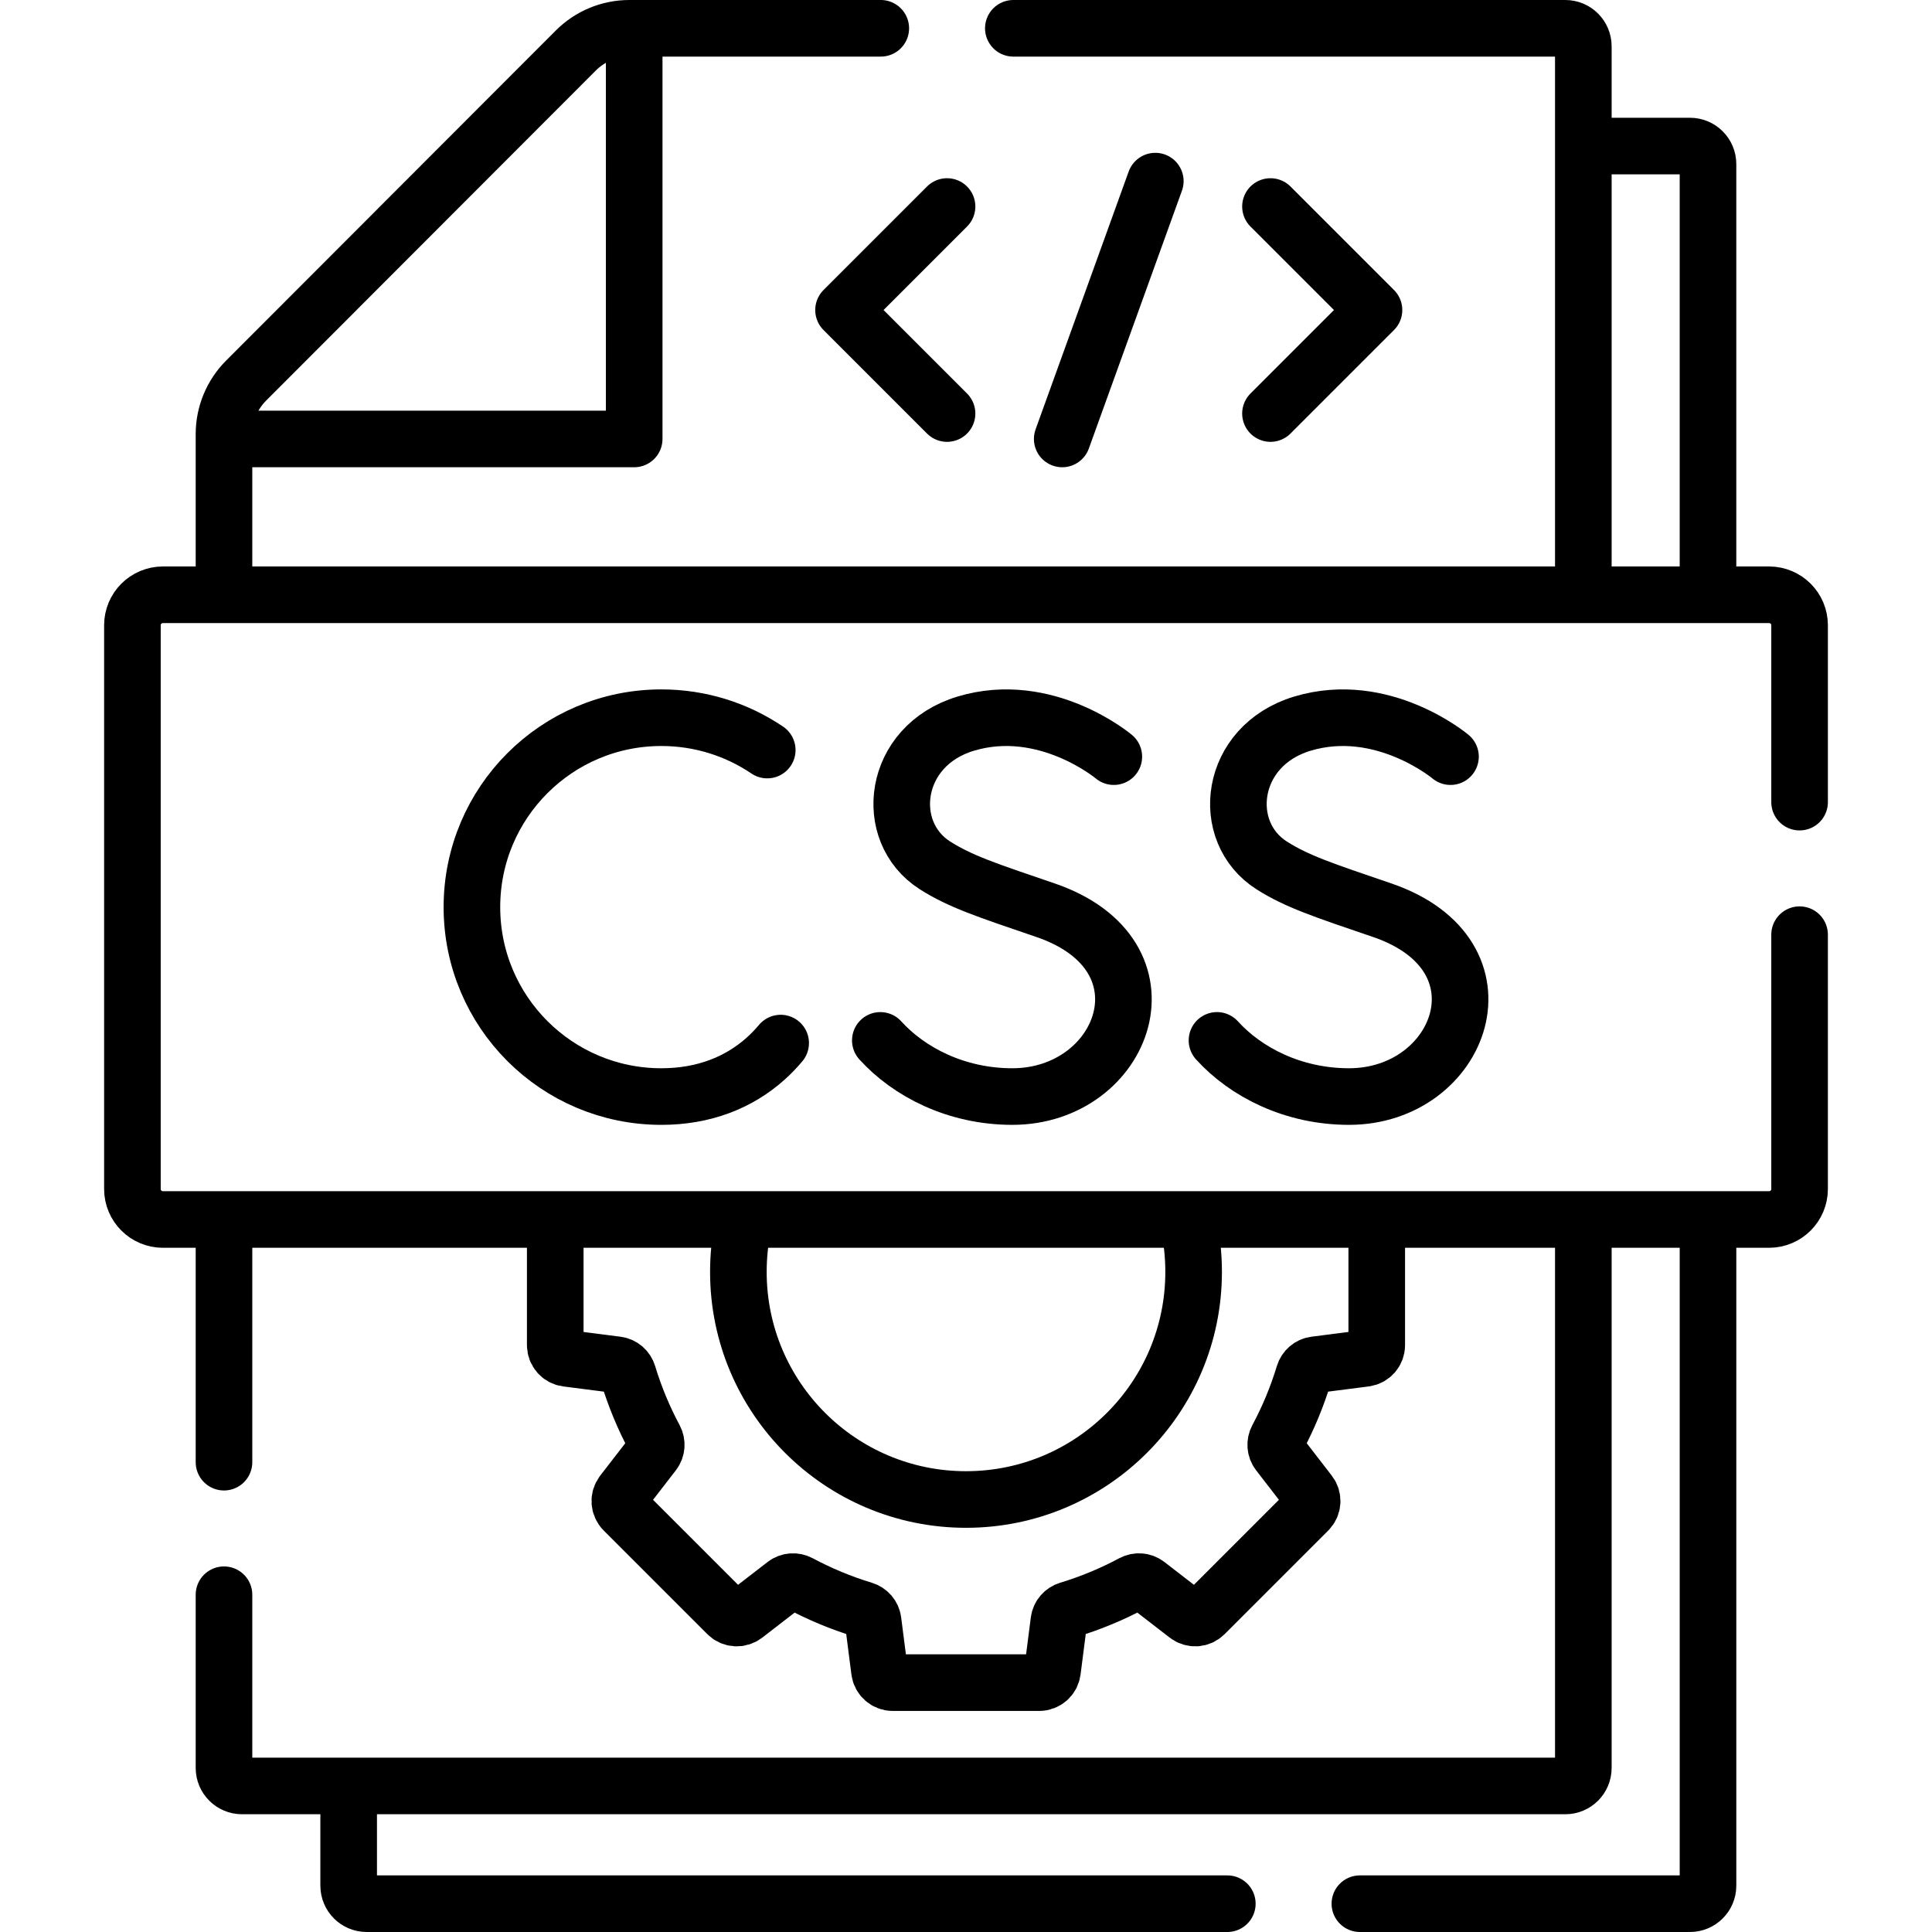
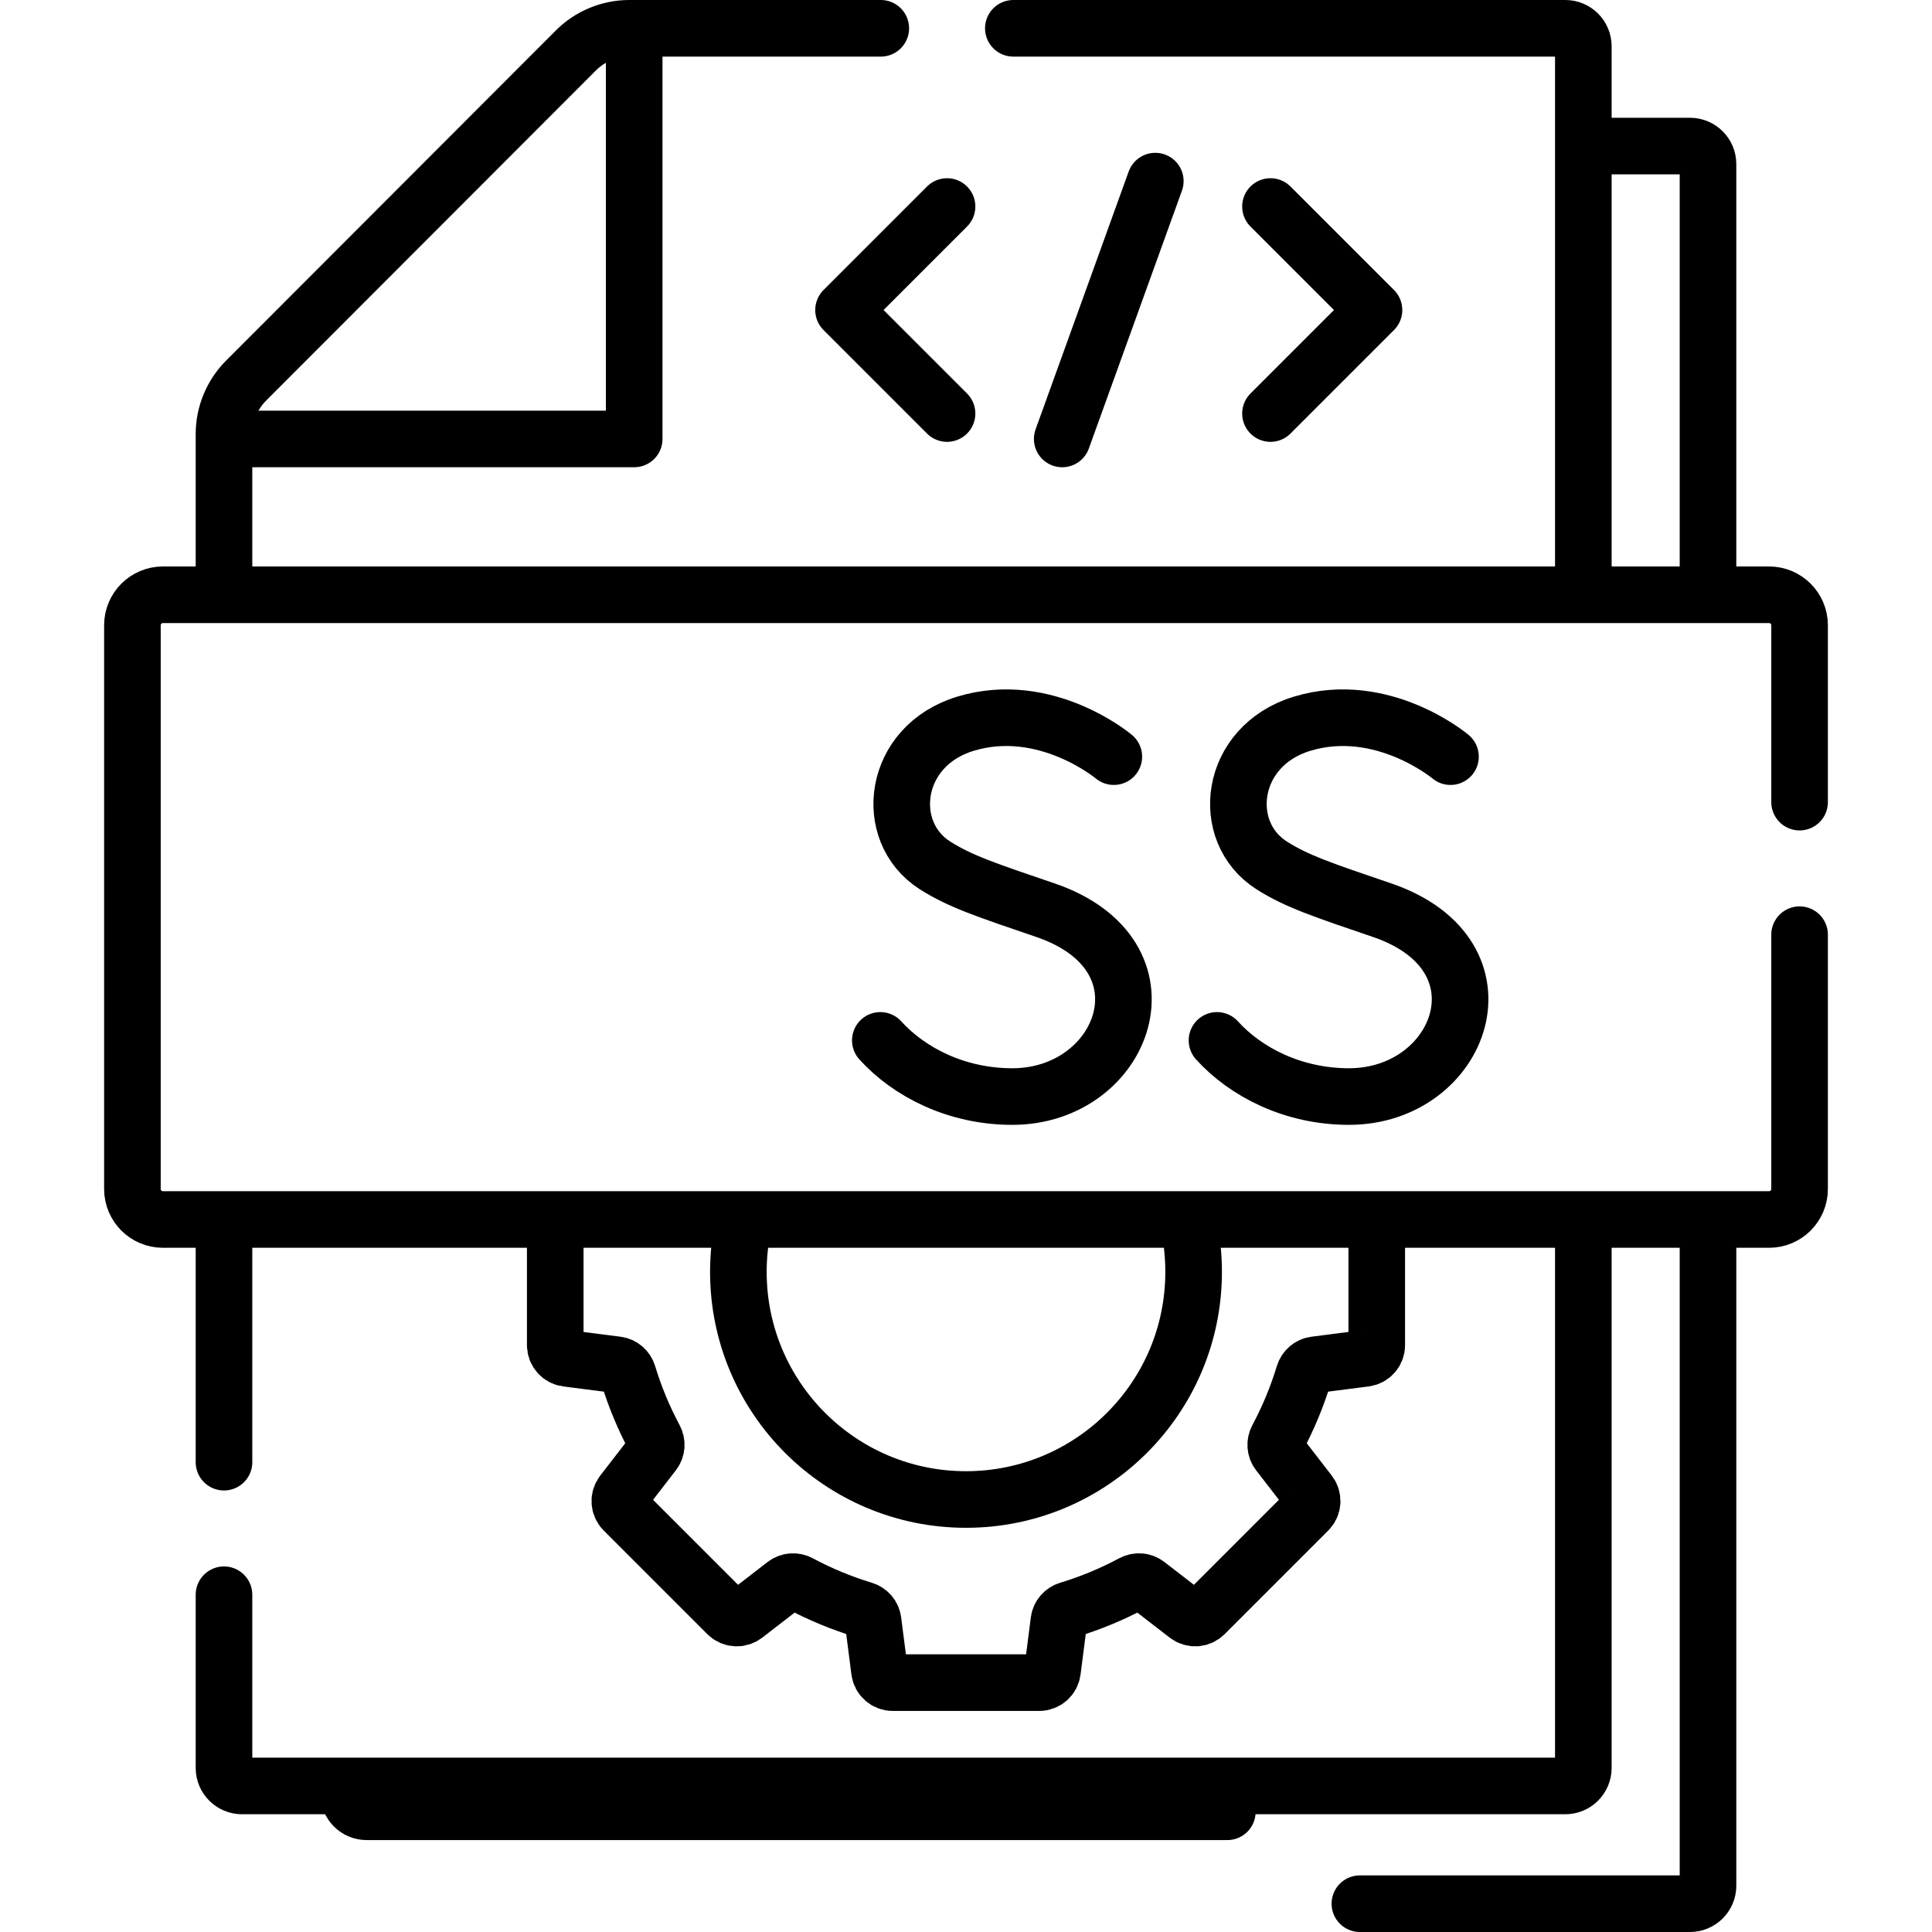
<svg xmlns="http://www.w3.org/2000/svg" version="1.1" id="Capa_1" x="0px" y="0px" viewBox="0 0 512 512" style="enable-background:new 0 0 512 512;" xml:space="preserve">
  <g>
    <g>
      <path style="fill:none;stroke:#000000;stroke-width:15;stroke-linecap:round;stroke-linejoin:round;stroke-miterlimit:10;" d="&#10;&#09;&#09;&#09;M452.637,155.31V43.48c0-2.636-2.137-4.772-4.772-4.772h-26.314" />
      <path style="fill:none;stroke:#000000;stroke-width:15;stroke-linecap:round;stroke-linejoin:round;stroke-miterlimit:10;" d="&#10;&#09;&#09;&#09;M452.64,325.695v174.027c0,2.64-2.138,4.777-4.777,4.777h-87.48" />
-       <path style="fill:none;stroke:#000000;stroke-width:15;stroke-linecap:round;stroke-linejoin:round;stroke-miterlimit:10;" d="&#10;&#09;&#09;&#09;M92.401,475.363v24.359c0,2.64,2.138,4.777,4.767,4.777h228.085" />
+       <path style="fill:none;stroke:#000000;stroke-width:15;stroke-linecap:round;stroke-linejoin:round;stroke-miterlimit:10;" d="&#10;&#09;&#09;&#09;M92.401,475.363c0,2.64,2.138,4.777,4.767,4.777h228.085" />
      <path style="fill:none;stroke:#000000;stroke-width:15;stroke-linecap:round;stroke-linejoin:round;stroke-miterlimit:10;" d="&#10;&#09;&#09;&#09;M419.599,325.033v143.485c0,2.64-2.138,4.777-4.767,4.777H64.137c-2.64,0-4.777-2.138-4.777-4.777V422.62" />
      <line style="fill:none;stroke:#000000;stroke-width:15;stroke-linecap:round;stroke-linejoin:round;stroke-miterlimit:10;" x1="59.36" y1="387.492" x2="59.36" y2="325.695" />
      <path style="fill:none;stroke:#000000;stroke-width:15;stroke-linecap:round;stroke-linejoin:round;stroke-miterlimit:10;" d="&#10;&#09;&#09;&#09;M59.36,156.134v-41.101c0-5.319,2.118-10.418,5.871-14.182l87.36-87.46c3.764-3.774,8.872-5.892,14.202-5.892h66.624" />
      <path style="fill:none;stroke:#000000;stroke-width:15;stroke-linecap:round;stroke-linejoin:round;stroke-miterlimit:10;" d="&#10;&#09;&#09;&#09;M268.546,7.5h146.286c2.63,0,4.767,2.138,4.767,4.777v143.034" />
      <g>
        <polyline style="fill:none;stroke:#000000;stroke-width:15;stroke-linecap:round;stroke-linejoin:round;stroke-miterlimit:10;" points="&#10;&#09;&#09;&#09;&#09;250.977,109.592 223.546,82.161 250.977,54.73 &#09;&#09;&#09;" />
        <polyline style="fill:none;stroke:#000000;stroke-width:15;stroke-linecap:round;stroke-linejoin:round;stroke-miterlimit:10;" points="&#10;&#09;&#09;&#09;&#09;336.689,109.592 364.121,82.161 336.689,54.73 &#09;&#09;&#09;" />
        <line style="fill:none;stroke:#000000;stroke-width:15;stroke-linecap:round;stroke-linejoin:round;stroke-miterlimit:10;" x1="281.498" y1="116.324" x2="306.168" y2="47.998" />
      </g>
      <polyline style="fill:none;stroke:#000000;stroke-width:15;stroke-linecap:round;stroke-linejoin:round;stroke-miterlimit:10;" points="&#10;&#09;&#09;&#09;168.068,11.199 168.068,116.324 62.942,116.324 &#09;&#09;" />
    </g>
    <path style="fill:none;stroke:#000000;stroke-width:15;stroke-linecap:round;stroke-linejoin:round;stroke-miterlimit:10;" d="&#10;&#09;&#09;M476.909,247.7v67.397c0,4.466-3.623,8.08-8.09,8.08H43.181c-4.466,0-8.09-3.613-8.09-8.08V165.699c0-4.466,3.623-8.08,8.09-8.08&#10;&#09;&#09;h425.639c4.466,0,8.09,3.613,8.09,8.08v46.872" />
    <g>
      <g>
-         <path style="fill:none;stroke:#000000;stroke-width:15;stroke-linecap:round;stroke-linejoin:round;stroke-miterlimit:10;" d="&#10;&#09;&#09;&#09;&#09;M203.329,198.772c-8.012-5.413-17.67-8.573-28.067-8.573c-27.725,0-50.2,22.475-50.2,50.2s22.475,50.2,50.2,50.2&#10;&#09;&#09;&#09;&#09;c11.26,0,20.522-3.707,27.551-9.968c1.454-1.295,2.813-2.7,4.074-4.204" />
-       </g>
+         </g>
      <g>
        <path style="fill:none;stroke:#000000;stroke-width:15;stroke-linecap:round;stroke-linejoin:round;stroke-miterlimit:10;" d="&#10;&#09;&#09;&#09;&#09;M295.175,200.52c0,0-18.016-15.144-39.26-8.744c-19.507,5.876-22.124,28.672-8.123,37.57c6.65,4.226,13.606,6.529,29.208,11.844&#10;&#09;&#09;&#09;&#09;c35.159,11.977,21.047,49.408-8.718,49.408c-14.906,0-27.415-6.527-34.987-14.883" />
      </g>
      <g>
        <path style="fill:none;stroke:#000000;stroke-width:15;stroke-linecap:round;stroke-linejoin:round;stroke-miterlimit:10;" d="&#10;&#09;&#09;&#09;&#09;M384.395,200.52c0,0-18.016-15.144-39.26-8.744c-19.507,5.876-22.124,28.672-8.123,37.57c6.65,4.226,13.606,6.529,29.208,11.844&#10;&#09;&#09;&#09;&#09;c35.159,11.977,21.047,49.408-8.718,49.408c-14.905,0-27.415-6.527-34.987-14.883" />
      </g>
    </g>
    <g>
      <g>
        <g>
          <path style="fill:none;stroke:#000000;stroke-width:15;stroke-linecap:round;stroke-linejoin:round;stroke-miterlimit:10;" d="&#10;&#09;&#09;&#09;&#09;&#09;M147.144,324.903v31.58c0,1.775,1.318,3.273,3.078,3.498l13.284,1.704c1.392,0.179,2.528,1.172,2.935,2.515&#10;&#09;&#09;&#09;&#09;&#09;c1.796,5.934,4.164,11.619,7.042,16.99c0.663,1.238,0.562,2.744-0.297,3.856l-8.191,10.601&#10;&#09;&#09;&#09;&#09;&#09;c-1.085,1.404-0.958,3.396,0.297,4.651l27.468,27.468c1.255,1.255,3.246,1.382,4.651,0.297l10.601-8.191&#10;&#09;&#09;&#09;&#09;&#09;c1.111-0.859,2.618-0.96,3.856-0.297c5.371,2.878,11.056,5.247,16.99,7.043c1.344,0.407,2.337,1.543,2.515,2.935l1.704,13.284&#10;&#09;&#09;&#09;&#09;&#09;c0.226,1.76,1.724,3.078,3.498,3.078h38.846c1.775,0,3.273-1.318,3.498-3.078l1.704-13.284c0.179-1.392,1.172-2.528,2.515-2.935&#10;&#09;&#09;&#09;&#09;&#09;c5.934-1.796,11.619-4.164,16.99-7.043c1.238-0.663,2.744-0.562,3.856,0.297l10.601,8.191c1.404,1.085,3.396,0.958,4.651-0.297&#10;&#09;&#09;&#09;&#09;&#09;l27.468-27.468c1.255-1.255,1.382-3.246,0.297-4.651l-8.191-10.601c-0.859-1.112-0.96-2.618-0.297-3.856&#10;&#09;&#09;&#09;&#09;&#09;c2.878-5.371,5.247-11.056,7.043-16.991c0.407-1.344,1.543-2.337,2.935-2.515l13.284-1.704c1.76-0.226,3.078-1.724,3.078-3.498&#10;&#09;&#09;&#09;&#09;&#09;v-32.315" />
          <path style="fill:none;stroke:#000000;stroke-width:15;stroke-linecap:round;stroke-linejoin:round;stroke-miterlimit:10;" d="&#10;&#09;&#09;&#09;&#09;&#09;M314.942,324.167c0.904,4.154,1.381,8.468,1.381,12.893c0,33.316-27.008,60.323-60.323,60.323s-60.323-27.008-60.323-60.323&#10;&#09;&#09;&#09;&#09;&#09;c0-4.164,0.422-8.23,1.226-12.157" />
        </g>
      </g>
    </g>
  </g>
  <g>
</g>
  <g>
</g>
  <g>
</g>
  <g>
</g>
  <g>
</g>
  <g>
</g>
  <g>
</g>
  <g>
</g>
  <g>
</g>
  <g>
</g>
  <g>
</g>
  <g>
</g>
  <g>
</g>
  <g>
</g>
  <g>
</g>
</svg>